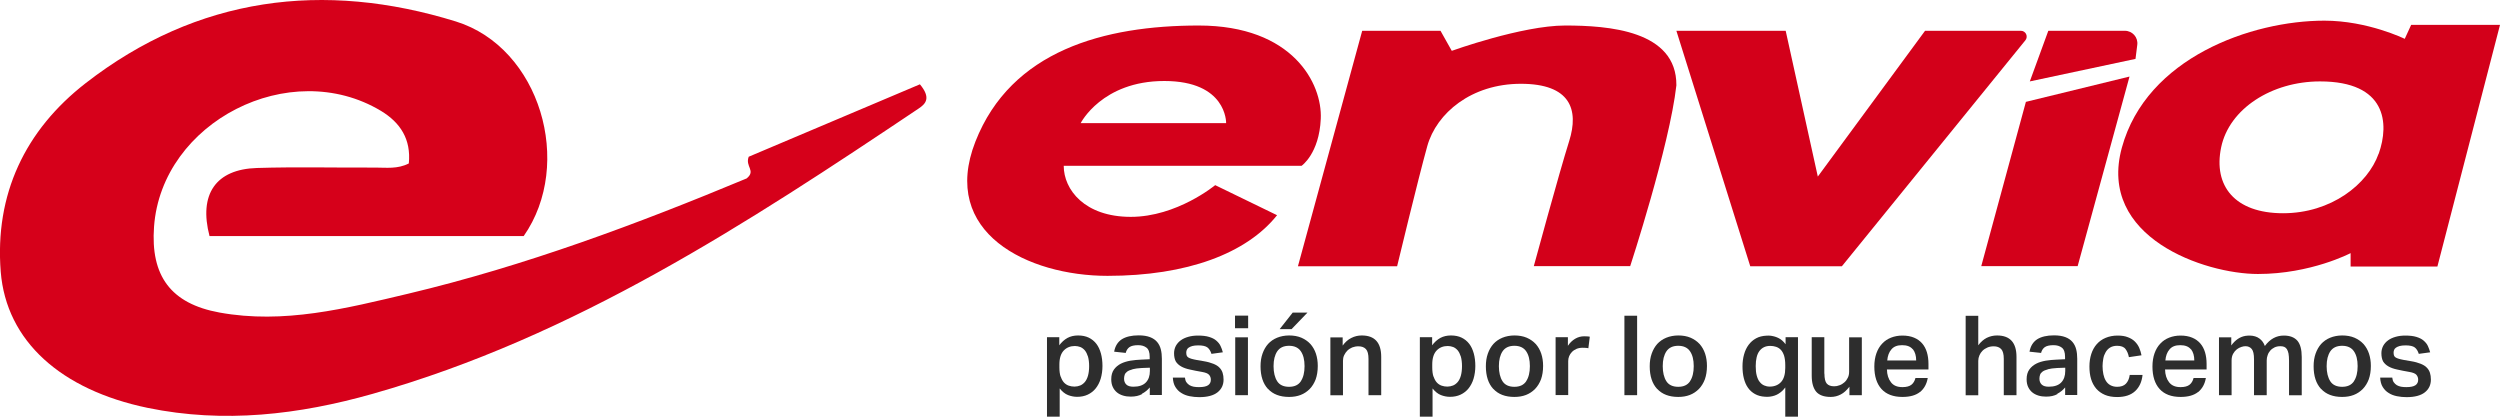
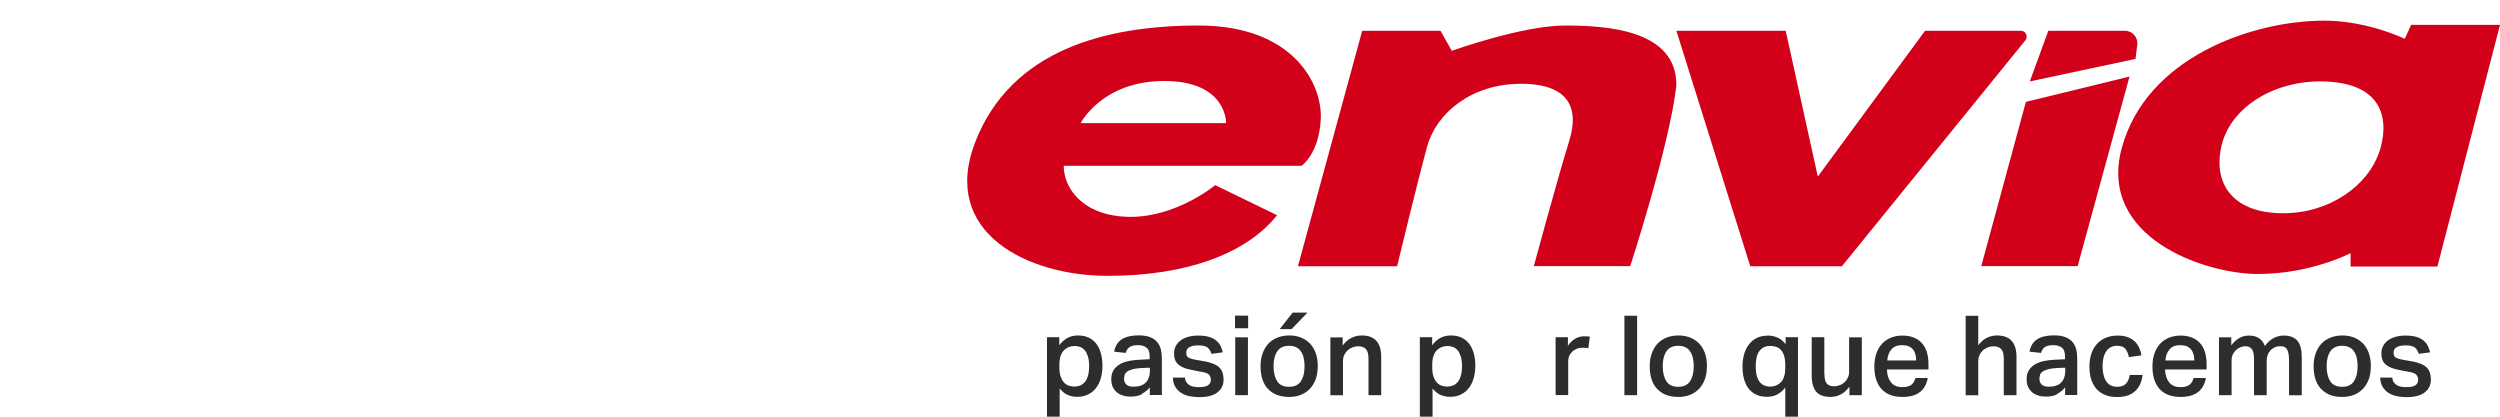
<svg xmlns="http://www.w3.org/2000/svg" viewBox="0 0 241.98 40.34">
  <defs>
    <style>.d{fill:#d6001a;}.e{fill:#d3001a;}.f{fill:#2d2d2d;}</style>
  </defs>
  <g id="a" />
  <g id="b">
    <g id="c">
      <g>
-         <path class="d" d="M50.69,22.85H20.28c-1.06-4.05,.61-6.47,4.59-6.59,3.82-.12,7.64-.02,11.46-.04,1.06,0,2.15,.16,3.24-.4,.23-2.33-.81-3.95-2.7-5.09-8.8-5.28-21.22,1.06-21.96,11.21-.35,4.76,1.62,7.45,6.33,8.31,6.24,1.14,12.26-.4,18.26-1.82,11.35-2.7,22.24-6.77,32.77-11.16,.93-.76-.17-1.14,.2-2.1l16.57-7.01c1.09,1.31,.58,1.88-.13,2.35-16.61,11.13-33.32,22.08-52.84,27.61-7.13,2.02-14.39,2.88-21.77,1.36C5.91,37.74,.61,33.02,.07,26.3c-.59-7.49,2.36-13.7,8.22-18.25C19.1-.34,31.33-1.88,44.13,2.08c8.15,2.53,11.44,13.79,6.56,20.77Z" />
        <g>
          <path class="f" d="M102.53,32.64v.78c.23-.31,.49-.54,.79-.71,.3-.16,.64-.24,1.03-.24s.74,.07,1.03,.21c.29,.14,.54,.34,.74,.6,.2,.26,.34,.57,.44,.93,.1,.36,.15,.77,.15,1.21s-.06,.86-.17,1.23c-.11,.37-.28,.69-.49,.95-.21,.26-.47,.46-.77,.6-.3,.14-.64,.21-1.02,.21-.3,0-.6-.06-.88-.17-.29-.11-.56-.33-.81-.64v2.73h-1.23v-7.69h1.2Zm.14,3.81c.08,.24,.18,.43,.32,.58,.13,.14,.29,.24,.46,.3,.18,.06,.36,.09,.55,.09s.39-.04,.56-.11c.17-.07,.32-.19,.45-.34,.13-.16,.23-.36,.3-.61,.07-.25,.11-.56,.11-.92s-.04-.67-.11-.92c-.08-.25-.18-.45-.3-.6-.13-.15-.27-.26-.44-.33-.17-.06-.34-.1-.52-.1-.44,0-.8,.14-1.08,.43-.28,.29-.43,.74-.43,1.36v.27c0,.37,.04,.67,.12,.91Z" />
          <path class="f" d="M110.55,38.14c-.3,.17-.67,.25-1.1,.25-.27,0-.51-.03-.74-.1-.23-.07-.43-.17-.6-.31-.17-.14-.3-.31-.4-.52-.1-.21-.15-.46-.15-.75,0-.39,.09-.7,.26-.94,.17-.24,.4-.43,.67-.57,.28-.14,.59-.23,.93-.29,.34-.05,.69-.09,1.03-.1l.83-.04v-.24c0-.42-.1-.72-.31-.88s-.47-.24-.8-.24c-.38,0-.66,.06-.85,.19-.18,.13-.3,.32-.36,.56l-1.12-.12c.1-.55,.35-.94,.74-1.2,.4-.25,.94-.38,1.63-.38,.45,0,.81,.06,1.1,.17,.29,.11,.52,.27,.69,.47,.17,.2,.29,.44,.36,.72s.1,.58,.1,.91v3.5h-1.17v-.73c-.21,.25-.46,.46-.77,.62Zm-.93-2.39c-.23,.06-.4,.13-.52,.22-.12,.09-.2,.19-.24,.31-.04,.12-.06,.25-.06,.38,0,.24,.08,.43,.23,.57,.15,.14,.38,.2,.68,.2,.54,0,.94-.14,1.2-.41,.26-.27,.39-.64,.39-1.11v-.32l-.79,.03c-.37,.02-.66,.06-.89,.12Z" />
          <path class="f" d="M114.83,36.99c.08,.12,.18,.21,.3,.29,.12,.07,.26,.12,.41,.15,.16,.03,.33,.04,.51,.04,.41,0,.7-.06,.88-.18s.27-.3,.27-.54c0-.19-.06-.34-.17-.47-.11-.13-.34-.22-.68-.28-.45-.08-.84-.15-1.17-.23-.34-.07-.62-.17-.85-.3-.23-.13-.4-.29-.52-.48-.11-.2-.17-.47-.17-.8,0-.26,.06-.49,.17-.71,.12-.21,.27-.39,.48-.54,.2-.15,.45-.26,.73-.34,.28-.08,.59-.12,.93-.12,.43,0,.79,.04,1.08,.13,.29,.09,.52,.2,.7,.36s.32,.32,.41,.52c.09,.19,.17,.4,.22,.61l-1.1,.15c-.09-.28-.22-.49-.39-.62s-.47-.2-.88-.2c-.24,0-.43,.02-.58,.06s-.27,.1-.36,.16c-.09,.06-.15,.14-.18,.22-.03,.08-.05,.16-.05,.24,0,.12,.01,.22,.04,.3,.03,.08,.08,.14,.16,.19,.08,.05,.18,.09,.31,.13,.13,.04,.29,.07,.48,.11l.7,.12c.37,.06,.68,.15,.93,.25,.25,.1,.45,.22,.59,.37,.15,.15,.25,.32,.31,.51,.06,.19,.09,.41,.09,.65,0,.51-.19,.92-.58,1.23-.39,.31-.98,.47-1.77,.47-.32,0-.63-.03-.93-.09-.3-.06-.57-.16-.8-.31-.24-.14-.43-.34-.58-.58-.15-.24-.23-.54-.25-.91h1.17c.02,.19,.07,.34,.15,.46Z" />
          <path class="f" d="M120.81,31.77h-1.27v-1.22h1.27v1.22Zm-.02,6.48h-1.23v-5.6h1.23v5.6Z" />
          <path class="f" d="M122.73,37.65c-.48-.52-.72-1.25-.72-2.2,0-.45,.06-.85,.19-1.22,.13-.37,.31-.68,.54-.94,.24-.26,.53-.46,.87-.6,.34-.14,.74-.22,1.17-.22s.84,.07,1.19,.22c.34,.15,.63,.35,.87,.61,.23,.26,.41,.57,.53,.93,.12,.36,.18,.76,.18,1.19,0,.49-.07,.92-.2,1.29-.14,.37-.33,.68-.58,.94-.25,.25-.54,.45-.88,.58-.34,.13-.71,.19-1.12,.19-.88,0-1.56-.26-2.04-.78Zm3.18-.75c.24-.36,.36-.84,.36-1.46s-.12-1.09-.36-1.44c-.24-.35-.62-.53-1.14-.53s-.9,.18-1.14,.53c-.24,.36-.36,.83-.36,1.44s.12,1.1,.35,1.46,.62,.54,1.15,.54,.9-.18,1.14-.53Zm-.9-5.04h-1.15l1.26-1.6h1.43l-1.54,1.6Z" />
          <path class="f" d="M129.95,33.46c.25-.34,.53-.6,.85-.75,.31-.16,.65-.24,1.01-.24,1.25,0,1.88,.69,1.88,2.07v3.71h-1.23v-3.51c0-.45-.08-.77-.25-.95-.17-.18-.41-.27-.73-.27-.22,0-.41,.04-.6,.11-.18,.08-.34,.18-.47,.31-.13,.13-.23,.28-.31,.45-.08,.17-.11,.35-.11,.53v3.34h-1.22v-5.6h1.19v.82Z" />
          <path class="f" d="M138.62,32.64v.78c.23-.31,.49-.54,.79-.71,.3-.16,.64-.24,1.03-.24s.74,.07,1.03,.21c.29,.14,.54,.34,.74,.6,.2,.26,.34,.57,.44,.93,.1,.36,.15,.77,.15,1.21s-.06,.86-.17,1.23c-.11,.37-.28,.69-.49,.95-.21,.26-.47,.46-.77,.6-.3,.14-.64,.21-1.02,.21-.3,0-.6-.06-.88-.17-.29-.11-.56-.33-.81-.64v2.73h-1.23v-7.69h1.2Zm.14,3.81c.08,.24,.18,.43,.32,.58,.13,.14,.29,.24,.46,.3,.18,.06,.36,.09,.55,.09s.39-.04,.56-.11c.17-.07,.32-.19,.45-.34,.13-.16,.23-.36,.3-.61,.07-.25,.11-.56,.11-.92s-.04-.67-.11-.92c-.08-.25-.18-.45-.3-.6-.13-.15-.27-.26-.44-.33-.17-.06-.34-.1-.52-.1-.44,0-.8,.14-1.08,.43-.28,.29-.43,.74-.43,1.36v.27c0,.37,.04,.67,.12,.91Z" />
-           <path class="f" d="M144.54,37.65c-.48-.52-.72-1.25-.72-2.2,0-.45,.06-.85,.19-1.22,.13-.37,.31-.68,.54-.94,.24-.26,.53-.46,.87-.6,.34-.14,.74-.22,1.17-.22s.84,.07,1.19,.22c.34,.15,.63,.35,.87,.61,.23,.26,.41,.57,.53,.93,.12,.36,.18,.76,.18,1.19,0,.49-.07,.92-.2,1.29-.14,.37-.33,.68-.58,.94-.25,.25-.54,.45-.88,.58-.34,.13-.71,.19-1.12,.19-.88,0-1.56-.26-2.04-.78Zm3.18-.75c.24-.36,.36-.84,.36-1.46s-.12-1.09-.36-1.44c-.24-.35-.62-.53-1.14-.53s-.9,.18-1.14,.53c-.24,.36-.36,.83-.36,1.44s.12,1.1,.35,1.46c.23,.36,.62,.54,1.15,.54s.9-.18,1.14-.53Z" />
          <path class="f" d="M151.76,33.47c.19-.29,.43-.52,.7-.68,.27-.16,.56-.24,.87-.24,.12,0,.22,0,.31,.01,.08,0,.16,.02,.24,.03l-.14,1.12c-.08-.02-.17-.04-.26-.04-.09,0-.19-.01-.29-.01-.23,0-.43,.04-.6,.11-.17,.08-.32,.17-.44,.3-.12,.12-.21,.26-.27,.41-.06,.15-.09,.31-.09,.47v3.29h-1.22v-5.6h1.19v.83Z" />
          <path class="f" d="M158.46,38.25h-1.23v-7.69h1.23v7.69Z" />
          <path class="f" d="M160.4,37.65c-.48-.52-.72-1.25-.72-2.2,0-.45,.06-.85,.19-1.22,.13-.37,.31-.68,.54-.94,.24-.26,.53-.46,.87-.6,.34-.14,.74-.22,1.17-.22s.84,.07,1.19,.22c.34,.15,.63,.35,.87,.61,.23,.26,.41,.57,.53,.93,.12,.36,.18,.76,.18,1.19,0,.49-.07,.92-.2,1.29-.14,.37-.33,.68-.58,.94-.25,.25-.54,.45-.88,.58-.34,.13-.71,.19-1.12,.19-.88,0-1.56-.26-2.04-.78Zm3.18-.75c.24-.36,.36-.84,.36-1.46s-.12-1.09-.36-1.44c-.24-.35-.62-.53-1.14-.53s-.9,.18-1.14,.53c-.24,.36-.36,.83-.36,1.44s.12,1.1,.35,1.46c.23,.36,.62,.54,1.15,.54s.9-.18,1.14-.53Z" />
          <path class="f" d="M172.15,38.11c-.24,.15-.52,.24-.82,.28-.09,.01-.17,.02-.25,.02s-.17,0-.25-.01c-.37-.02-.69-.11-.96-.26s-.5-.35-.68-.61c-.18-.25-.31-.56-.4-.91-.09-.35-.13-.74-.13-1.16s.05-.79,.15-1.15c.1-.36,.24-.66,.44-.93s.43-.47,.72-.63c.29-.16,.62-.24,1-.26,.17-.01,.32-.01,.45,.01,.26,.04,.51,.11,.74,.23,.24,.12,.46,.31,.67,.59v-.68h1.2v7.69h-1.23v-2.83c-.18,.25-.39,.45-.64,.6Zm.54-3.67c-.08-.24-.18-.43-.31-.57-.13-.14-.29-.24-.47-.3-.18-.06-.37-.09-.56-.09-.45,0-.79,.16-1.04,.48-.25,.32-.37,.82-.37,1.48,0,.36,.03,.66,.1,.92,.07,.25,.16,.46,.29,.61,.12,.16,.27,.27,.43,.34s.34,.11,.54,.11c.45,0,.82-.15,1.09-.44s.41-.75,.41-1.36v-.29c0-.35-.04-.65-.11-.89Z" />
          <path class="f" d="M176.59,36.17c0,.47,.08,.79,.23,.96,.15,.17,.39,.26,.71,.26,.17,0,.35-.03,.52-.1,.18-.06,.33-.16,.47-.28s.25-.27,.33-.44c.09-.17,.13-.37,.13-.58v-3.34h1.23v5.6h-1.2v-.82c-.26,.34-.54,.6-.84,.75-.3,.16-.63,.24-.97,.24-.65,0-1.12-.17-1.41-.51-.28-.34-.43-.85-.43-1.55v-3.72h1.22v3.52Z" />
          <path class="f" d="M185.84,37.94c-.4,.32-.96,.48-1.7,.48-.89,0-1.57-.26-2.03-.77-.46-.51-.69-1.24-.69-2.17,0-.48,.07-.91,.2-1.28,.13-.37,.32-.69,.56-.94,.24-.26,.53-.45,.86-.58,.33-.13,.7-.2,1.1-.2,.43,0,.81,.07,1.12,.2,.32,.13,.58,.32,.79,.56,.21,.24,.36,.53,.46,.86,.1,.33,.15,.71,.15,1.12v.54h-4.02c.01,.51,.14,.92,.39,1.24,.24,.32,.61,.47,1.11,.47,.39,0,.68-.08,.87-.23,.19-.15,.32-.37,.39-.65h1.19c-.1,.58-.35,1.03-.74,1.35Zm-.7-4.13c-.22-.27-.56-.4-1.03-.4s-.8,.13-1.03,.4c-.24,.27-.37,.63-.41,1.08h2.8c0-.46-.11-.82-.32-1.09Z" />
          <path class="f" d="M191.48,33.42c.24-.32,.51-.56,.82-.72,.31-.15,.64-.23,1-.23,1.25,0,1.88,.69,1.88,2.07v3.71h-1.23v-3.51c0-.45-.08-.77-.25-.95-.17-.18-.41-.27-.73-.27-.22,0-.43,.04-.61,.12-.18,.08-.34,.18-.47,.31s-.23,.28-.3,.45-.11,.34-.11,.52v3.34h-1.22v-7.69h1.22v2.87Z" />
          <path class="f" d="M199.15,38.14c-.3,.17-.67,.25-1.1,.25-.27,0-.51-.03-.74-.1-.23-.07-.43-.17-.6-.31-.17-.14-.3-.31-.4-.52-.1-.21-.15-.46-.15-.75,0-.39,.09-.7,.26-.94,.17-.24,.4-.43,.67-.57s.59-.23,.93-.29c.34-.05,.69-.09,1.03-.1l.83-.04v-.24c0-.42-.1-.72-.31-.88s-.47-.24-.8-.24c-.38,0-.66,.06-.85,.19-.18,.13-.3,.32-.36,.56l-1.12-.12c.1-.55,.35-.94,.74-1.2,.4-.25,.94-.38,1.63-.38,.45,0,.81,.06,1.1,.17,.29,.11,.52,.27,.69,.47,.17,.2,.29,.44,.36,.72s.1,.58,.1,.91v3.5h-1.17v-.73c-.21,.25-.46,.46-.77,.62Zm-.93-2.39c-.23,.06-.4,.13-.52,.22-.12,.09-.2,.19-.24,.31-.04,.12-.06,.25-.06,.38,0,.24,.08,.43,.23,.57,.15,.14,.38,.2,.68,.2,.54,0,.94-.14,1.2-.41,.26-.27,.39-.64,.39-1.11v-.32l-.79,.03c-.37,.02-.66,.06-.89,.12Z" />
          <path class="f" d="M206.66,37.86c-.41,.38-.99,.57-1.74,.57-.45,0-.85-.07-1.18-.21-.33-.14-.61-.34-.84-.6-.22-.26-.39-.57-.5-.93-.11-.36-.16-.77-.16-1.21s.06-.85,.18-1.22c.12-.37,.3-.69,.53-.95s.52-.47,.86-.61c.34-.14,.72-.22,1.15-.22,.4,0,.73,.05,1,.16,.27,.1,.5,.24,.68,.42s.32,.38,.42,.61c.1,.23,.17,.47,.22,.72l-1.22,.18c-.06-.32-.17-.58-.33-.79-.16-.21-.43-.31-.81-.31-.27,0-.5,.06-.68,.17-.18,.11-.32,.26-.43,.45s-.19,.39-.23,.63-.07,.48-.07,.72c0,.28,.03,.54,.08,.79,.05,.24,.13,.45,.24,.63,.11,.18,.25,.32,.43,.42,.18,.1,.4,.16,.66,.16,.37,0,.66-.1,.85-.3,.19-.2,.32-.48,.37-.85h1.24c-.07,.67-.31,1.19-.72,1.57Z" />
          <path class="f" d="M212.76,37.94c-.4,.32-.96,.48-1.7,.48-.89,0-1.57-.26-2.03-.77-.46-.51-.69-1.24-.69-2.17,0-.48,.07-.91,.2-1.28,.13-.37,.32-.69,.56-.94,.24-.26,.53-.45,.86-.58,.33-.13,.7-.2,1.1-.2,.43,0,.81,.07,1.12,.2,.32,.13,.58,.32,.79,.56,.21,.24,.36,.53,.46,.86,.1,.33,.15,.71,.15,1.12v.54h-4.02c.01,.51,.14,.92,.39,1.24s.61,.47,1.11,.47c.39,0,.68-.08,.87-.23,.19-.15,.32-.37,.39-.65h1.19c-.1,.58-.35,1.03-.74,1.35Zm-.7-4.13c-.22-.27-.56-.4-1.03-.4s-.8,.13-1.03,.4c-.24,.27-.37,.63-.41,1.08h2.8c0-.46-.11-.82-.32-1.09Z" />
          <path class="f" d="M215.96,33.45c.39-.54,.85-.85,1.38-.94,.14-.02,.28-.03,.43-.03,.38,.01,.69,.11,.93,.29s.41,.41,.52,.72c.5-.68,1.11-1.01,1.83-1.01,.6,0,1.03,.17,1.32,.5,.28,.33,.42,.86,.42,1.58v3.7h-1.23v-3.36c0-.27-.02-.5-.05-.68-.04-.18-.09-.32-.16-.43-.07-.1-.16-.18-.26-.22-.11-.04-.23-.06-.37-.06-.22,0-.41,.04-.57,.12s-.3,.18-.41,.31c-.11,.13-.2,.27-.25,.44-.06,.16-.09,.33-.09,.5v3.37h-1.23v-3.48c0-.48-.07-.81-.22-.99s-.35-.27-.61-.27c-.11,0-.24,.02-.39,.07-.15,.05-.3,.12-.44,.23-.14,.11-.26,.25-.36,.43s-.15,.4-.15,.66v3.35h-1.22v-5.6h1.19v.81Z" />
          <path class="f" d="M224.66,37.65c-.48-.52-.72-1.25-.72-2.2,0-.45,.06-.85,.19-1.22,.13-.37,.31-.68,.54-.94,.24-.26,.53-.46,.87-.6,.34-.14,.74-.22,1.17-.22s.84,.07,1.19,.22c.34,.15,.63,.35,.87,.61,.23,.26,.41,.57,.53,.93,.12,.36,.18,.76,.18,1.19,0,.49-.07,.92-.2,1.29-.14,.37-.33,.68-.58,.94-.25,.25-.54,.45-.88,.58-.34,.13-.71,.19-1.12,.19-.88,0-1.56-.26-2.04-.78Zm3.18-.75c.24-.36,.36-.84,.36-1.46s-.12-1.09-.36-1.44c-.24-.35-.62-.53-1.14-.53s-.9,.18-1.14,.53c-.24,.36-.36,.83-.36,1.44s.12,1.1,.35,1.46c.23,.36,.62,.54,1.15,.54s.9-.18,1.14-.53Z" />
          <path class="f" d="M231.69,36.99c.08,.12,.18,.21,.3,.29,.12,.07,.26,.12,.41,.15,.16,.03,.33,.04,.51,.04,.41,0,.7-.06,.88-.18s.27-.3,.27-.54c0-.19-.06-.34-.17-.47-.11-.13-.34-.22-.68-.28-.45-.08-.84-.15-1.17-.23-.34-.07-.62-.17-.85-.3-.23-.13-.4-.29-.52-.48-.11-.2-.17-.47-.17-.8,0-.26,.06-.49,.17-.71,.12-.21,.27-.39,.48-.54,.2-.15,.45-.26,.73-.34,.28-.08,.59-.12,.93-.12,.43,0,.79,.04,1.08,.13,.29,.09,.52,.2,.7,.36s.32,.32,.41,.52c.09,.19,.16,.4,.22,.61l-1.1,.15c-.09-.28-.22-.49-.39-.62s-.47-.2-.88-.2c-.24,0-.43,.02-.58,.06s-.27,.1-.36,.16c-.09,.06-.15,.14-.18,.22-.03,.08-.05,.16-.05,.24,0,.12,.01,.22,.04,.3,.03,.08,.08,.14,.16,.19,.08,.05,.18,.09,.31,.13,.13,.04,.29,.07,.48,.11l.7,.12c.37,.06,.68,.15,.93,.25,.25,.1,.45,.22,.59,.37,.15,.15,.25,.32,.31,.51,.06,.19,.09,.41,.09,.65,0,.51-.19,.92-.58,1.23-.39,.31-.98,.47-1.77,.47-.32,0-.63-.03-.93-.09-.3-.06-.57-.16-.8-.31-.24-.14-.43-.34-.58-.58-.15-.24-.23-.54-.25-.91h1.17c.02,.19,.07,.34,.15,.46Z" />
        </g>
        <path class="e" d="M233.38,2.41l-.62,1.35s-3.58-1.76-7.78-1.76c-7.05,0-17.21,3.58-19.6,12.29-2.39,8.71,8.04,12.23,13.17,12.23s8.97-2.02,8.97-2.02v1.3h8.4l6.06-23.39h-8.6Zm-3.15,12.47c-1.05,2.96-4.59,5.76-9.25,5.76s-6.77-2.64-5.99-6.38c.78-3.74,4.9-6.38,9.57-6.38,6.42,0,6.73,4.05,5.68,7Z" />
        <polygon class="e" points="206.12 7.41 201.1 25.76 191.77 25.76 196.09 9.86 206.12 7.41" />
        <path class="e" d="M206.7,5.7l-10.23,2.18,1.79-4.9h7.41c.73,0,1.3,.64,1.2,1.37l-.17,1.35Z" />
        <path class="e" d="M195.6,2.98h-9.27l-10.38,14.11-3.11-14.11h-10.58l7.15,22.79h8.87L196.04,3.9c.3-.37,.04-.92-.44-.92Z" />
        <path class="e" d="M157.79,25.76h-9.33s2.45-9.02,3.42-12.09c.97-3.07,.12-5.56-4.67-5.56s-8.17,2.84-9.06,6.03c-.89,3.19-2.92,11.63-2.92,11.63h-9.6l6.22-22.79h7.58l1.09,1.94s6.8-2.45,10.97-2.45,10.81,.47,10.77,5.79c-.66,5.85-4.47,17.5-4.47,17.5Z" />
        <path class="e" d="M116.03,2.47c-9.14,0-18.16,2.42-21.62,11.24-3.46,8.83,5.09,12.99,12.79,12.99s13.46-2.17,16.41-5.87l-5.99-2.91s-3.7,3.07-8.17,3.07-6.49-2.64-6.49-4.94h23.02s1.71-1.17,1.86-4.55c.16-3.38-2.68-9.03-11.82-9.03Zm-11.43,9.45s2.06-4.08,8.09-4.08,5.99,3.99,5.99,4.08h-14.08Z" />
      </g>
    </g>
  </g>
</svg>